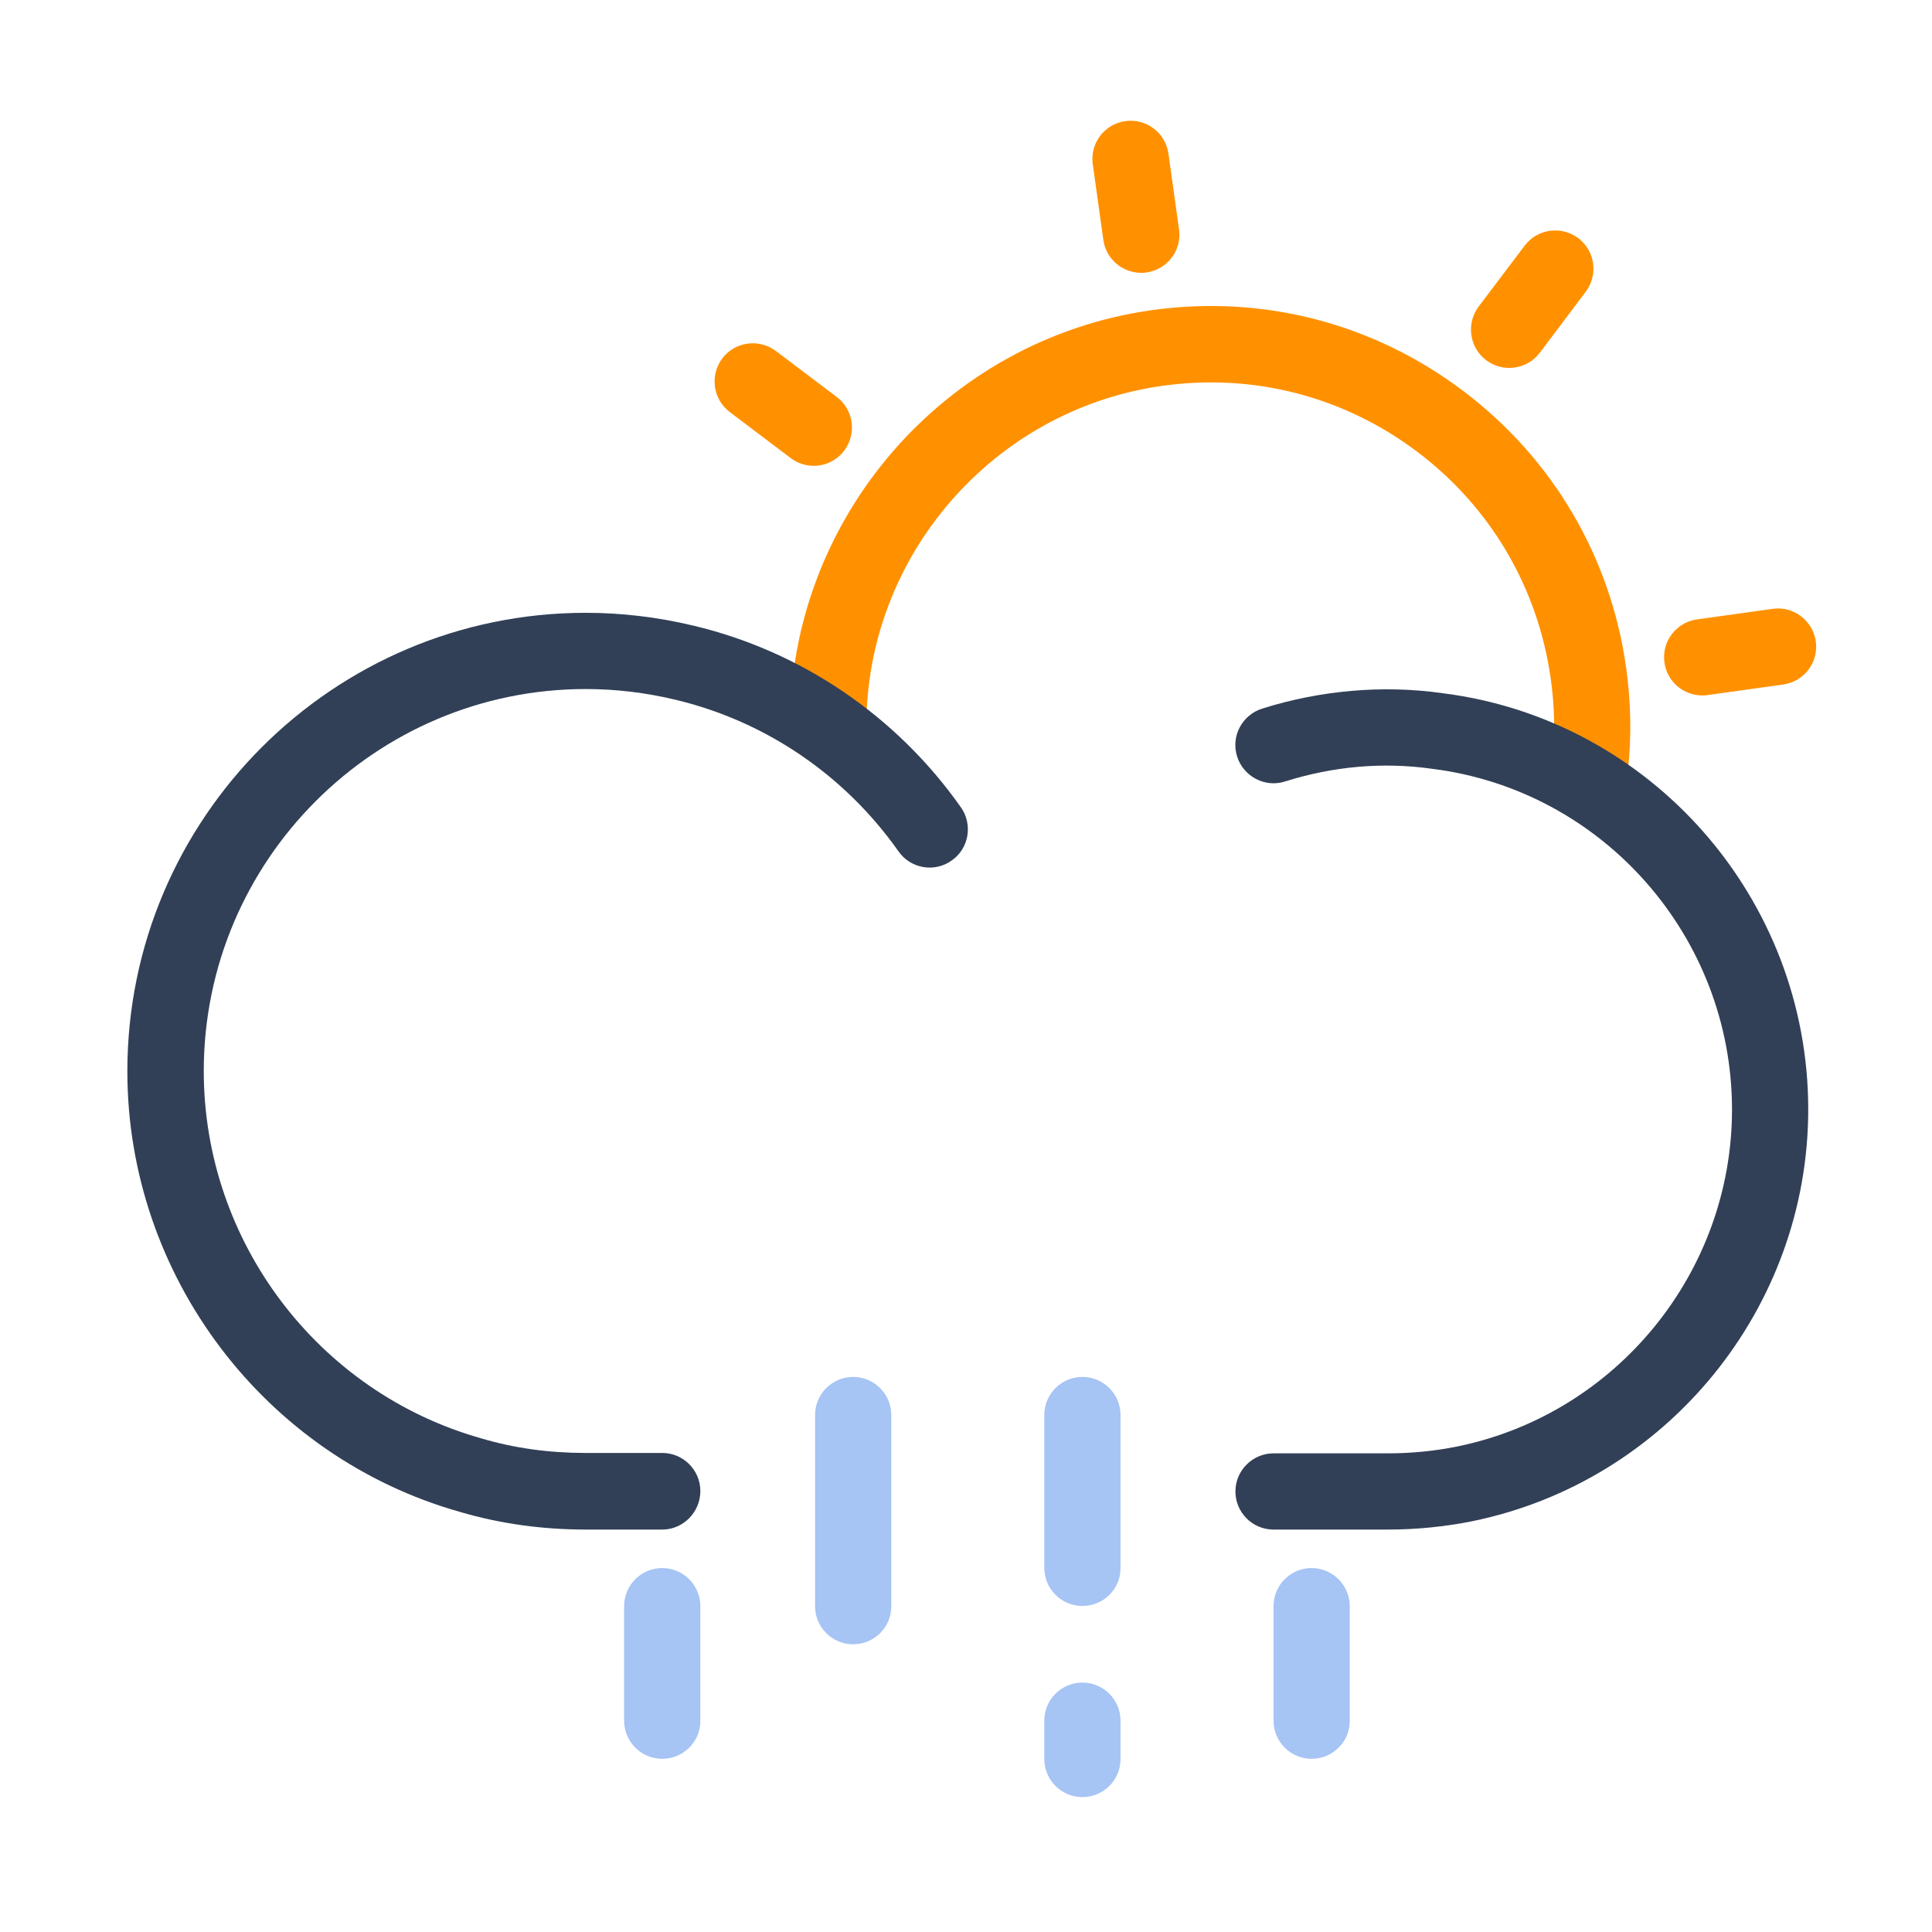
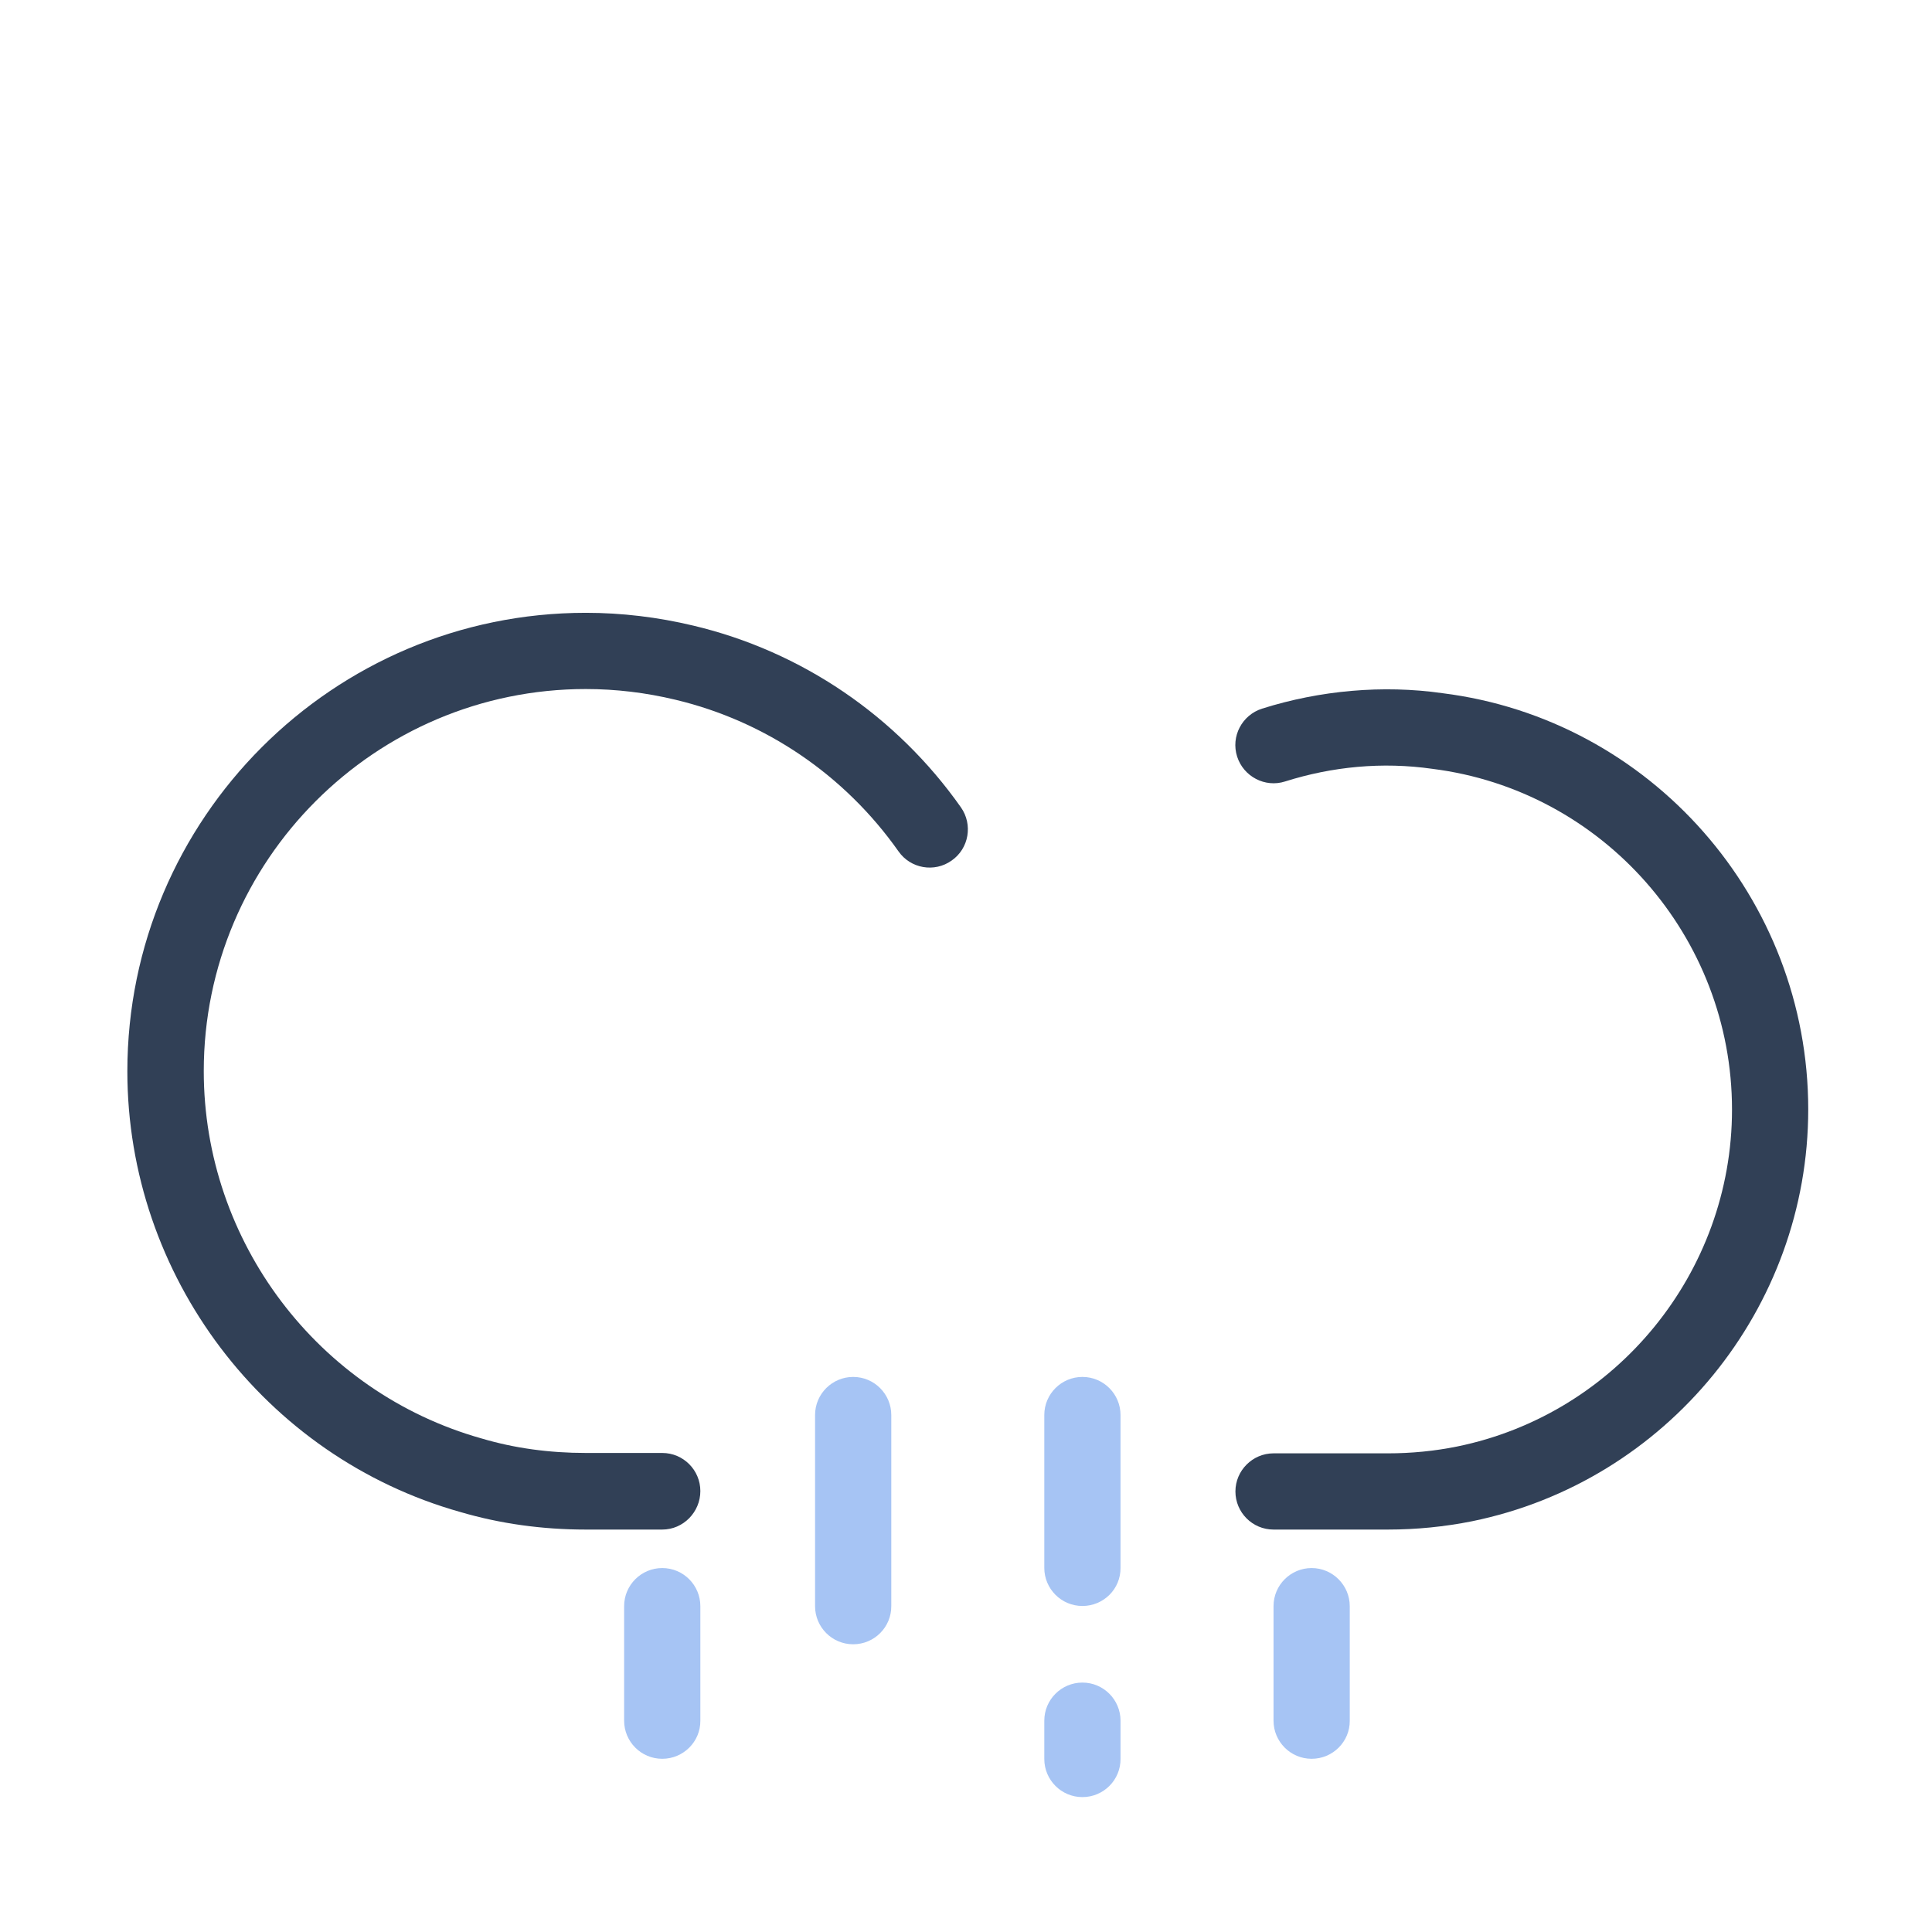
<svg xmlns="http://www.w3.org/2000/svg" t="1641374885082" class="icon" viewBox="0 0 1024 1024" version="1.1" p-id="1950" width="200" height="200">
  <defs>
    <style type="text/css" />
  </defs>
-   <path d="M843 426c-0.7 0-1.4 0-2.1-0.1-11.1-1.1-19.2-11.1-18.1-22.2 1.5-14.6 1.2-29.4-0.9-44.1-6.8-48.2-31.9-90.9-70.8-120.2-38.9-29.3-86.8-41.7-135-34.9-89.8 12.6-157.2 90.4-156.9 180.9 0 11.2-9 20.3-20.2 20.3h-0.1c-11.2 0-20.2-9-20.2-20.2-0.4-110.6 82-205.7 191.7-221.1 59-8.3 117.5 6.9 165 42.7 47.5 35.8 78.3 88 86.5 146.9 2.5 17.9 2.9 36 1 53.8-0.8 10.5-9.6 18.2-19.9 18.2zM604.8 144.6c-9.9 0-18.6-7.3-20-17.4l-5.6-40.1c-1.6-11.1 6.1-21.3 17.2-22.9 11-1.6 21.3 6.1 22.9 17.2l5.6 40.1c1.6 11.1-6.1 21.3-17.2 22.9-1 0.2-1.9 0.2-2.9 0.2zM431.3 246.9c-4.2 0-8.5-1.3-12.2-4.1l-32.3-24.4c-8.9-6.7-10.7-19.4-4-28.4 6.7-8.9 19.4-10.7 28.4-4l32.3 24.4c8.9 6.7 10.7 19.4 4 28.4-4 5.3-10.1 8.1-16.2 8.1zM902.2 368.6c-9.9 0-18.6-7.3-20-17.4-1.6-11.1 6.1-21.3 17.2-22.9l40.1-5.6c11.1-1.6 21.3 6.2 22.9 17.2 1.6 11.1-6.1 21.3-17.2 22.9l-40.1 5.6c-1 0.2-2 0.2-2.9 0.2zM799.9 195c-4.2 0-8.5-1.3-12.2-4.1-8.9-6.7-10.7-19.4-4-28.4l24.4-32.3c6.7-8.9 19.4-10.7 28.4-4 8.9 6.7 10.7 19.4 4 28.4L816.1 187c-4 5.3-10.1 8-16.2 8z" fill="#FF9100" p-id="1951" />
  <path d="M735.7 810.7H675c-11.2 0-20.2-9.1-20.2-20.2s9.1-20.2 20.2-20.2h60.7c12.3 0 24.6-1.2 36.5-3.6C856.7 749.5 918 674.4 918 588.1c0-91.5-68.3-169.2-158.8-180.6-26.6-3.8-53.1-1.2-78.1 6.7-10.6 3.4-22-2.6-25.4-13.2-3.4-10.7 2.6-22 13.2-25.4 30.7-9.7 64.1-12.7 95.6-8.2C874.9 381.2 958.4 476.1 958.4 588c0 105.4-74.9 197.2-178.2 218.3-14.5 2.9-29.5 4.4-44.5 4.4z" fill="#314056" p-id="1952" />
  <path d="M351 810.7h-40.5c-23.1 0-45.4-3.1-66.5-9.3C140.2 772.2 67.5 676.1 67.5 567.8c0-134 109-243 243-243 19 0 38.2 2.3 57 6.8 57.3 13.6 107.7 47.9 141.8 96.3 6.4 9.1 4.3 21.8-4.9 28.2-9.1 6.5-21.8 4.3-28.2-4.9-28.5-40.4-70.4-68.9-118.1-80.3-15.8-3.8-31.8-5.7-47.6-5.7C198.9 365.2 108 456 108 567.7c0 90.3 60.5 170.3 147.2 194.7 17.5 5.2 36 7.7 55.3 7.7H351c11.2 0 20.2 9.1 20.2 20.2s-9 20.4-20.2 20.4z" fill="#314056" p-id="1953" />
  <path d="M452.2 871.5c-11.2 0-20.2-9.1-20.2-20.2V750c0-11.2 9.1-20.2 20.2-20.2 11.2 0 20.2 9.1 20.2 20.2v101.2c0.1 11.2-9 20.3-20.2 20.3zM573.7 952.5c-11.2 0-20.2-9.1-20.2-20.2V912c0-11.2 9.1-20.2 20.2-20.2 11.2 0 20.2 9.1 20.2 20.2v20.2c0.1 11.2-9 20.3-20.2 20.3zM573.7 851.2c-11.2 0-20.2-9.1-20.2-20.2v-81c0-11.2 9.1-20.2 20.2-20.2 11.2 0 20.2 9.1 20.2 20.2v81c0.1 11.2-9 20.2-20.2 20.2z" fill="#A6C4F4" p-id="1954" />
  <path d="M351 932.2c-11.2 0-20.2-9.1-20.2-20.2v-60.7c0-11.2 9.1-20.2 20.2-20.2 11.2 0 20.2 9.1 20.2 20.2V912c0.1 11.1-9 20.2-20.2 20.2z" fill="#A6C4F4" p-id="1955" />
  <path d="M695.2 932.2c-11.2 0-20.2-9.1-20.2-20.2v-60.7c0-11.2 9.1-20.2 20.2-20.2s20.2 9.1 20.2 20.2V912c0.1 11.1-9 20.2-20.2 20.2z" fill="#A6C4F4" p-id="1956" />
</svg>